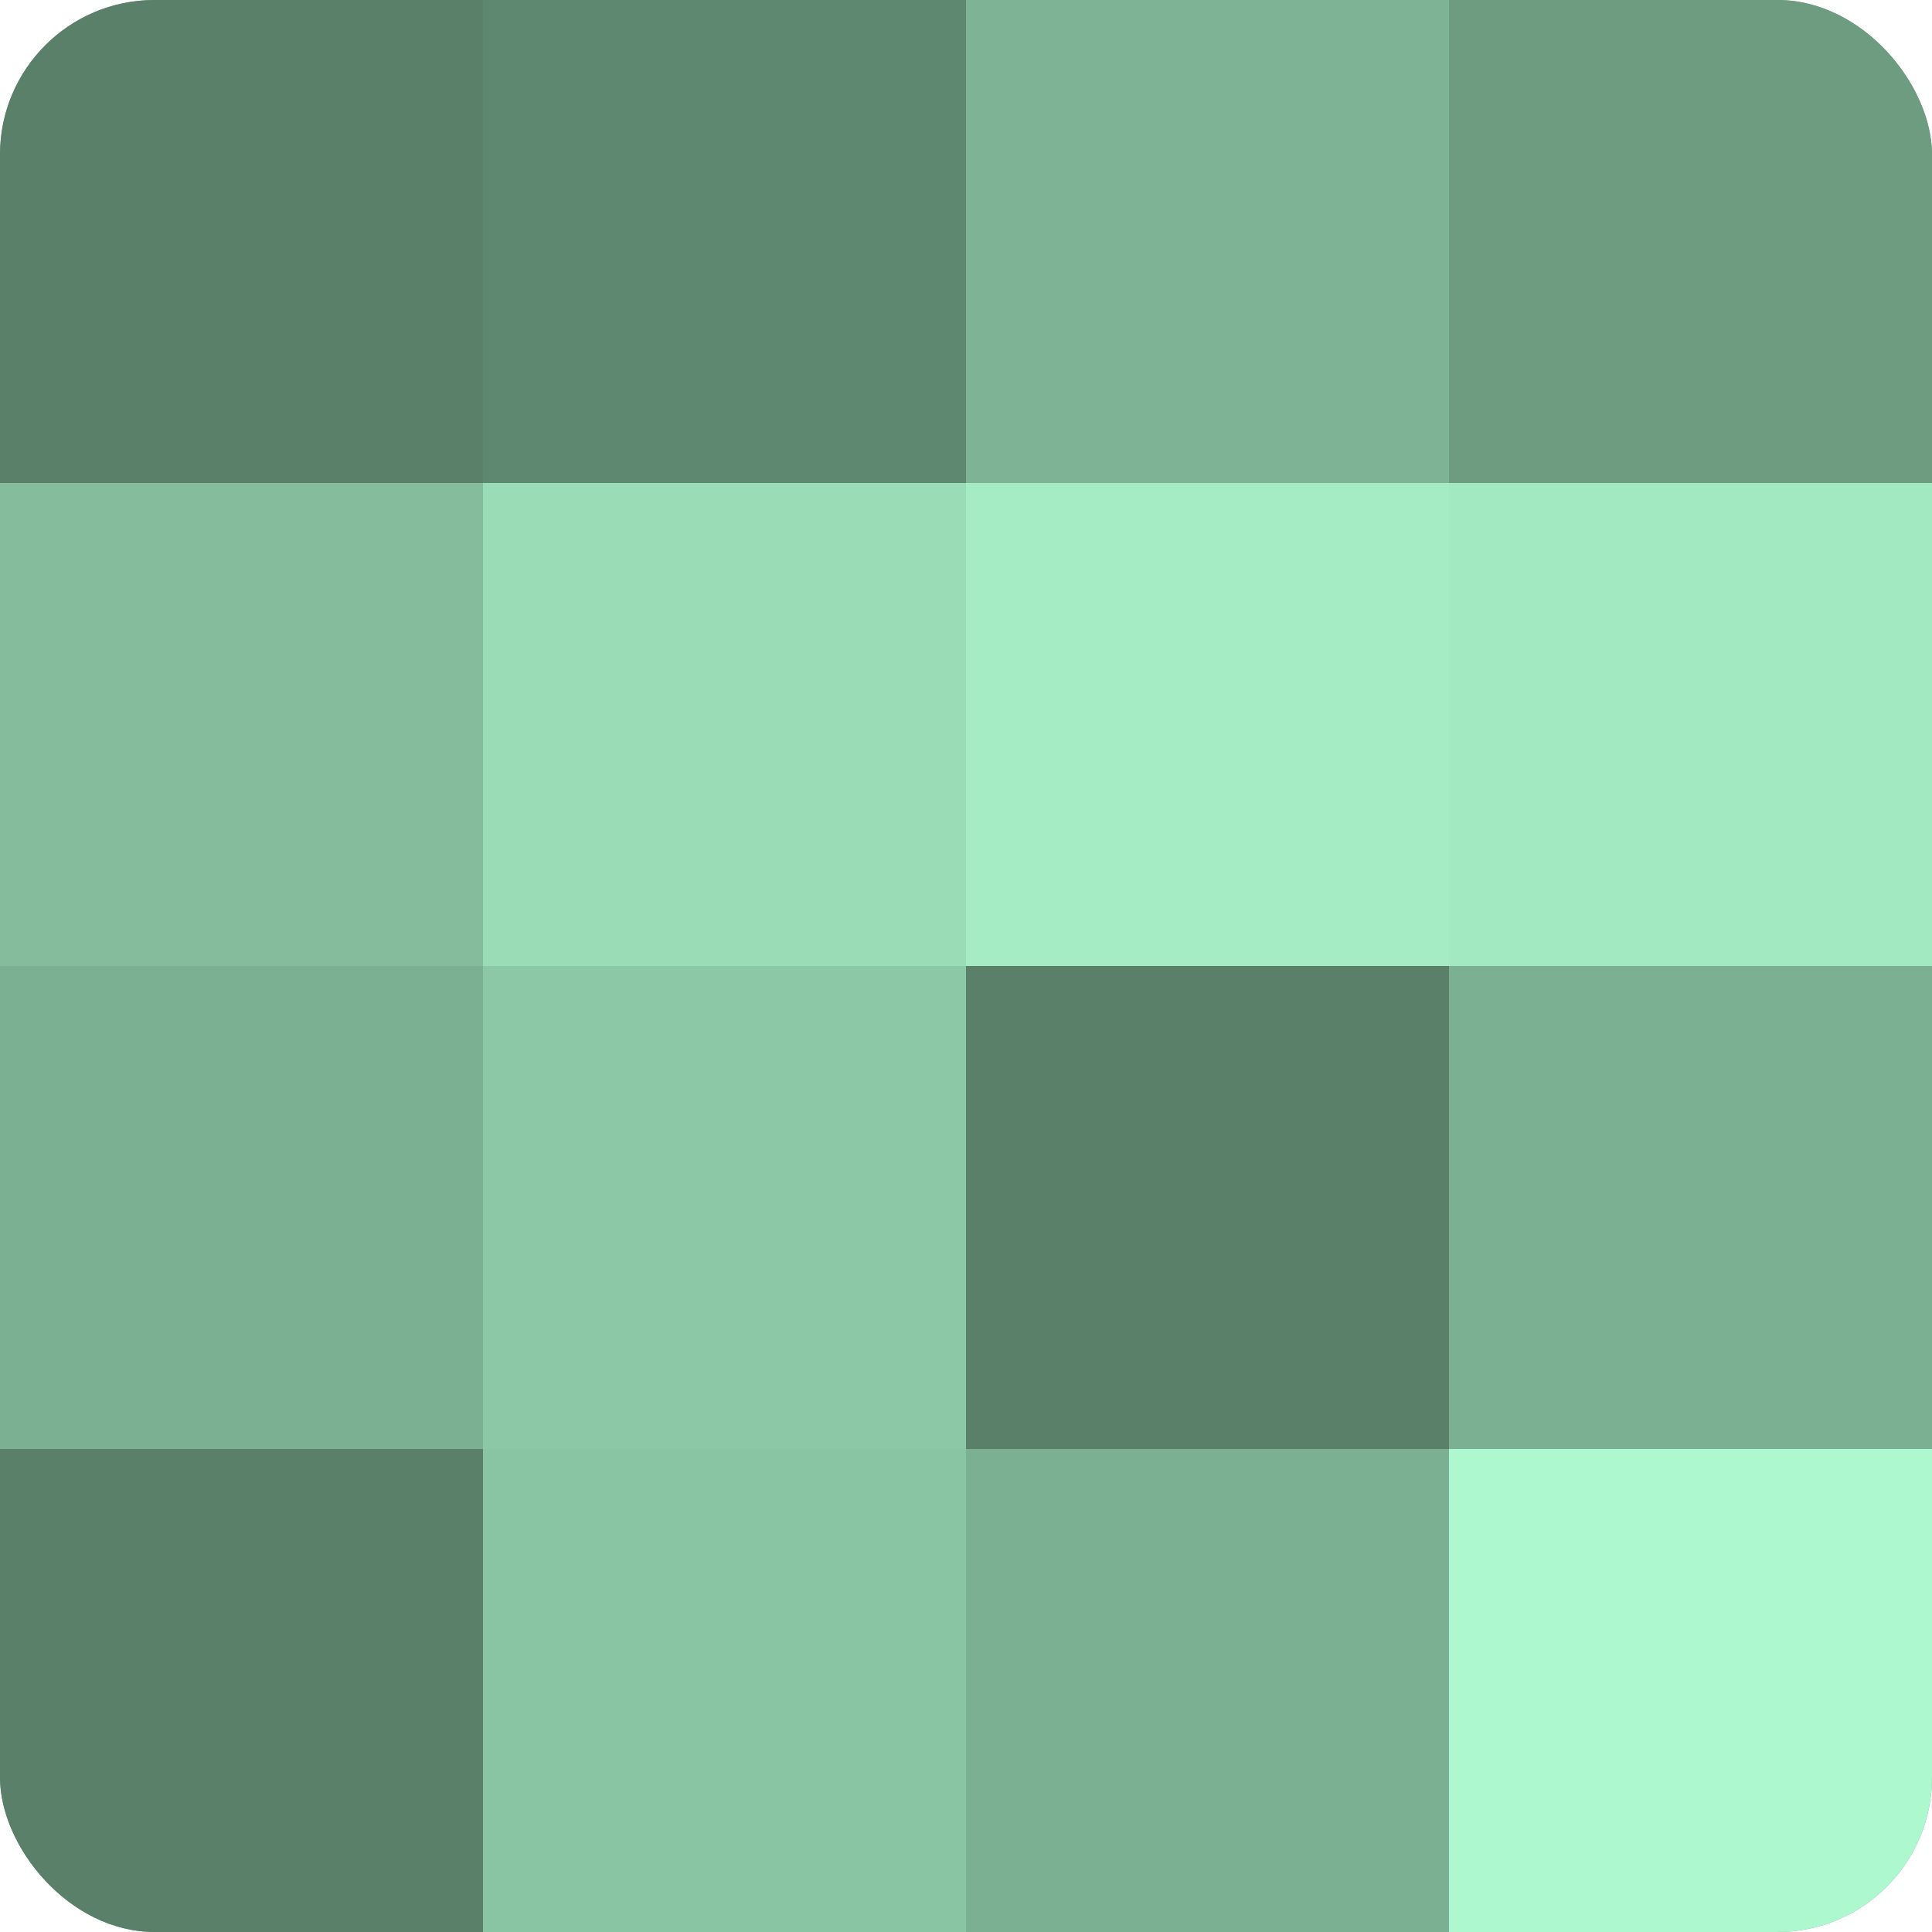
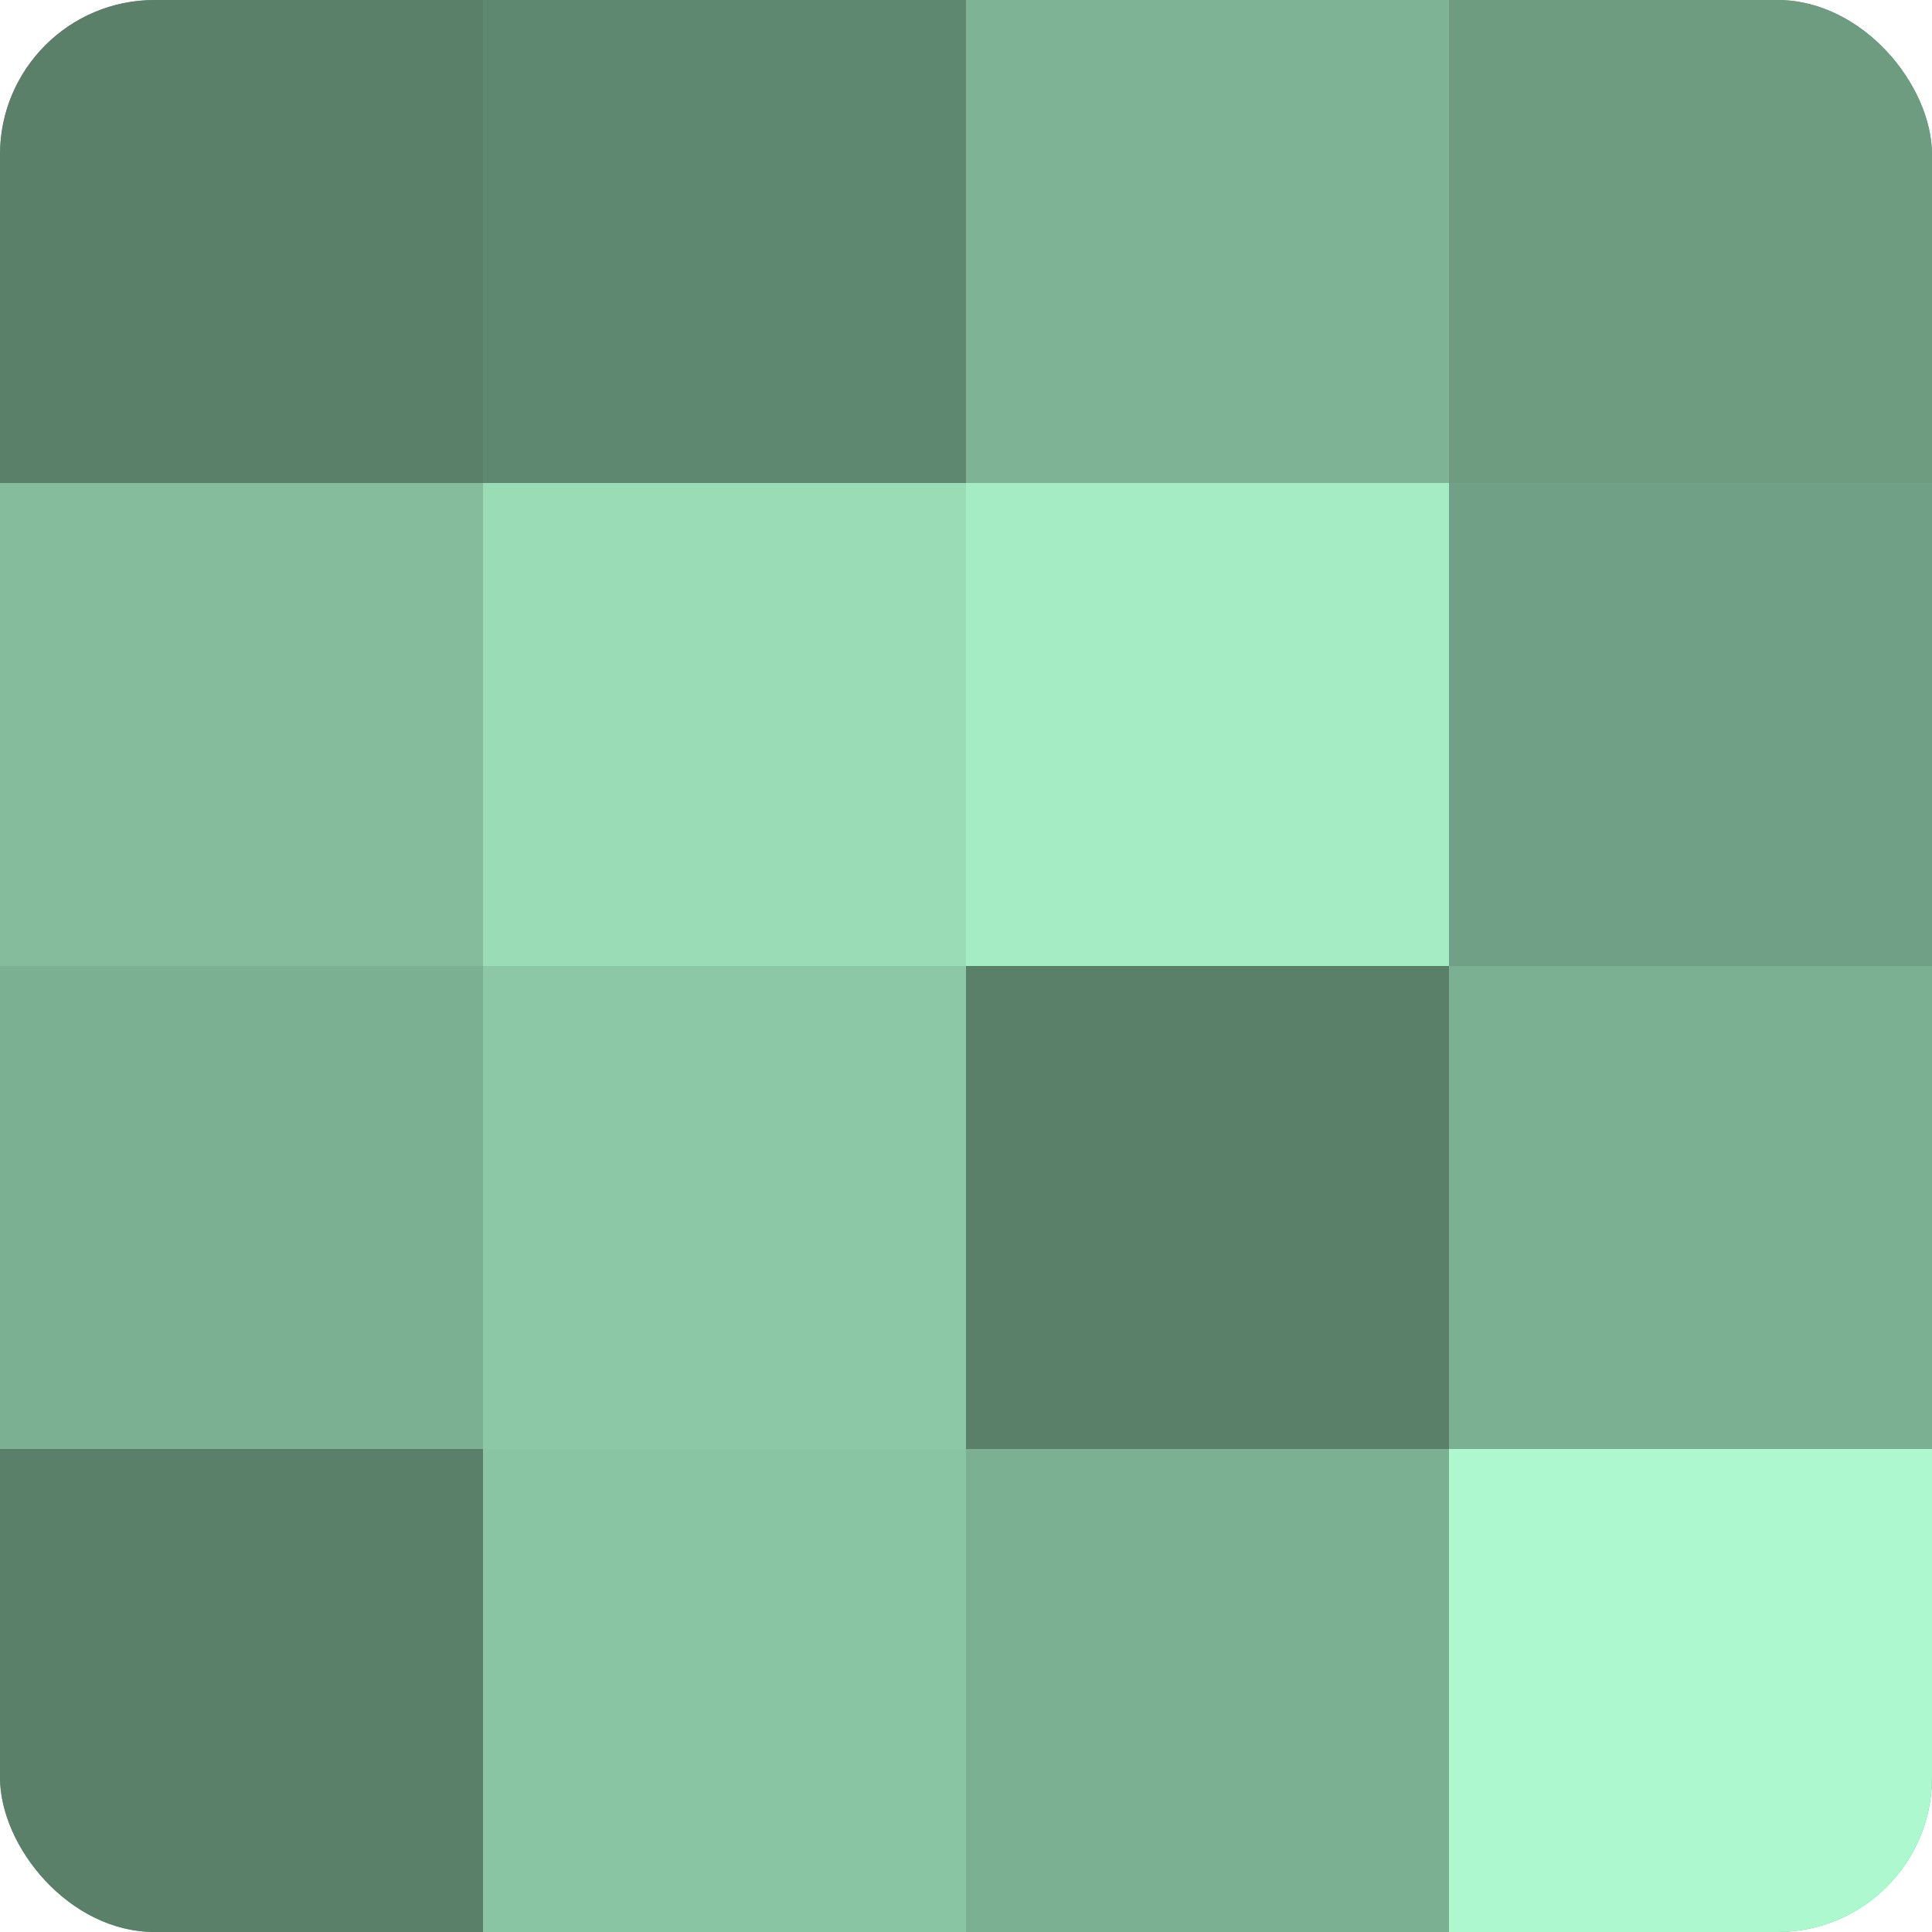
<svg xmlns="http://www.w3.org/2000/svg" width="60" height="60" viewBox="0 0 100 100" preserveAspectRatio="xMidYMid meet">
  <defs>
    <clipPath id="c" width="100" height="100">
      <rect width="100" height="100" rx="8" ry="8" />
    </clipPath>
  </defs>
  <g clip-path="url(#c)">
    <rect width="100" height="100" fill="#70a085" />
    <rect width="25" height="25" fill="#5a806a" />
    <rect y="25" width="25" height="25" fill="#84bc9c" />
    <rect y="50" width="25" height="25" fill="#7bb092" />
    <rect y="75" width="25" height="25" fill="#5a806a" />
    <rect x="25" width="25" height="25" fill="#5f8871" />
    <rect x="25" y="25" width="25" height="25" fill="#9adcb6" />
    <rect x="25" y="50" width="25" height="25" fill="#8cc8a6" />
    <rect x="25" y="75" width="25" height="25" fill="#89c4a3" />
    <rect x="50" width="25" height="25" fill="#7eb495" />
    <rect x="50" y="25" width="25" height="25" fill="#a5ecc4" />
    <rect x="50" y="50" width="25" height="25" fill="#5a806a" />
    <rect x="50" y="75" width="25" height="25" fill="#7bb092" />
    <rect x="75" width="25" height="25" fill="#6d9c81" />
-     <rect x="75" y="25" width="25" height="25" fill="#a2e8c0" />
    <rect x="75" y="50" width="25" height="25" fill="#7bb092" />
    <rect x="75" y="75" width="25" height="25" fill="#adf8ce" />
  </g>
</svg>